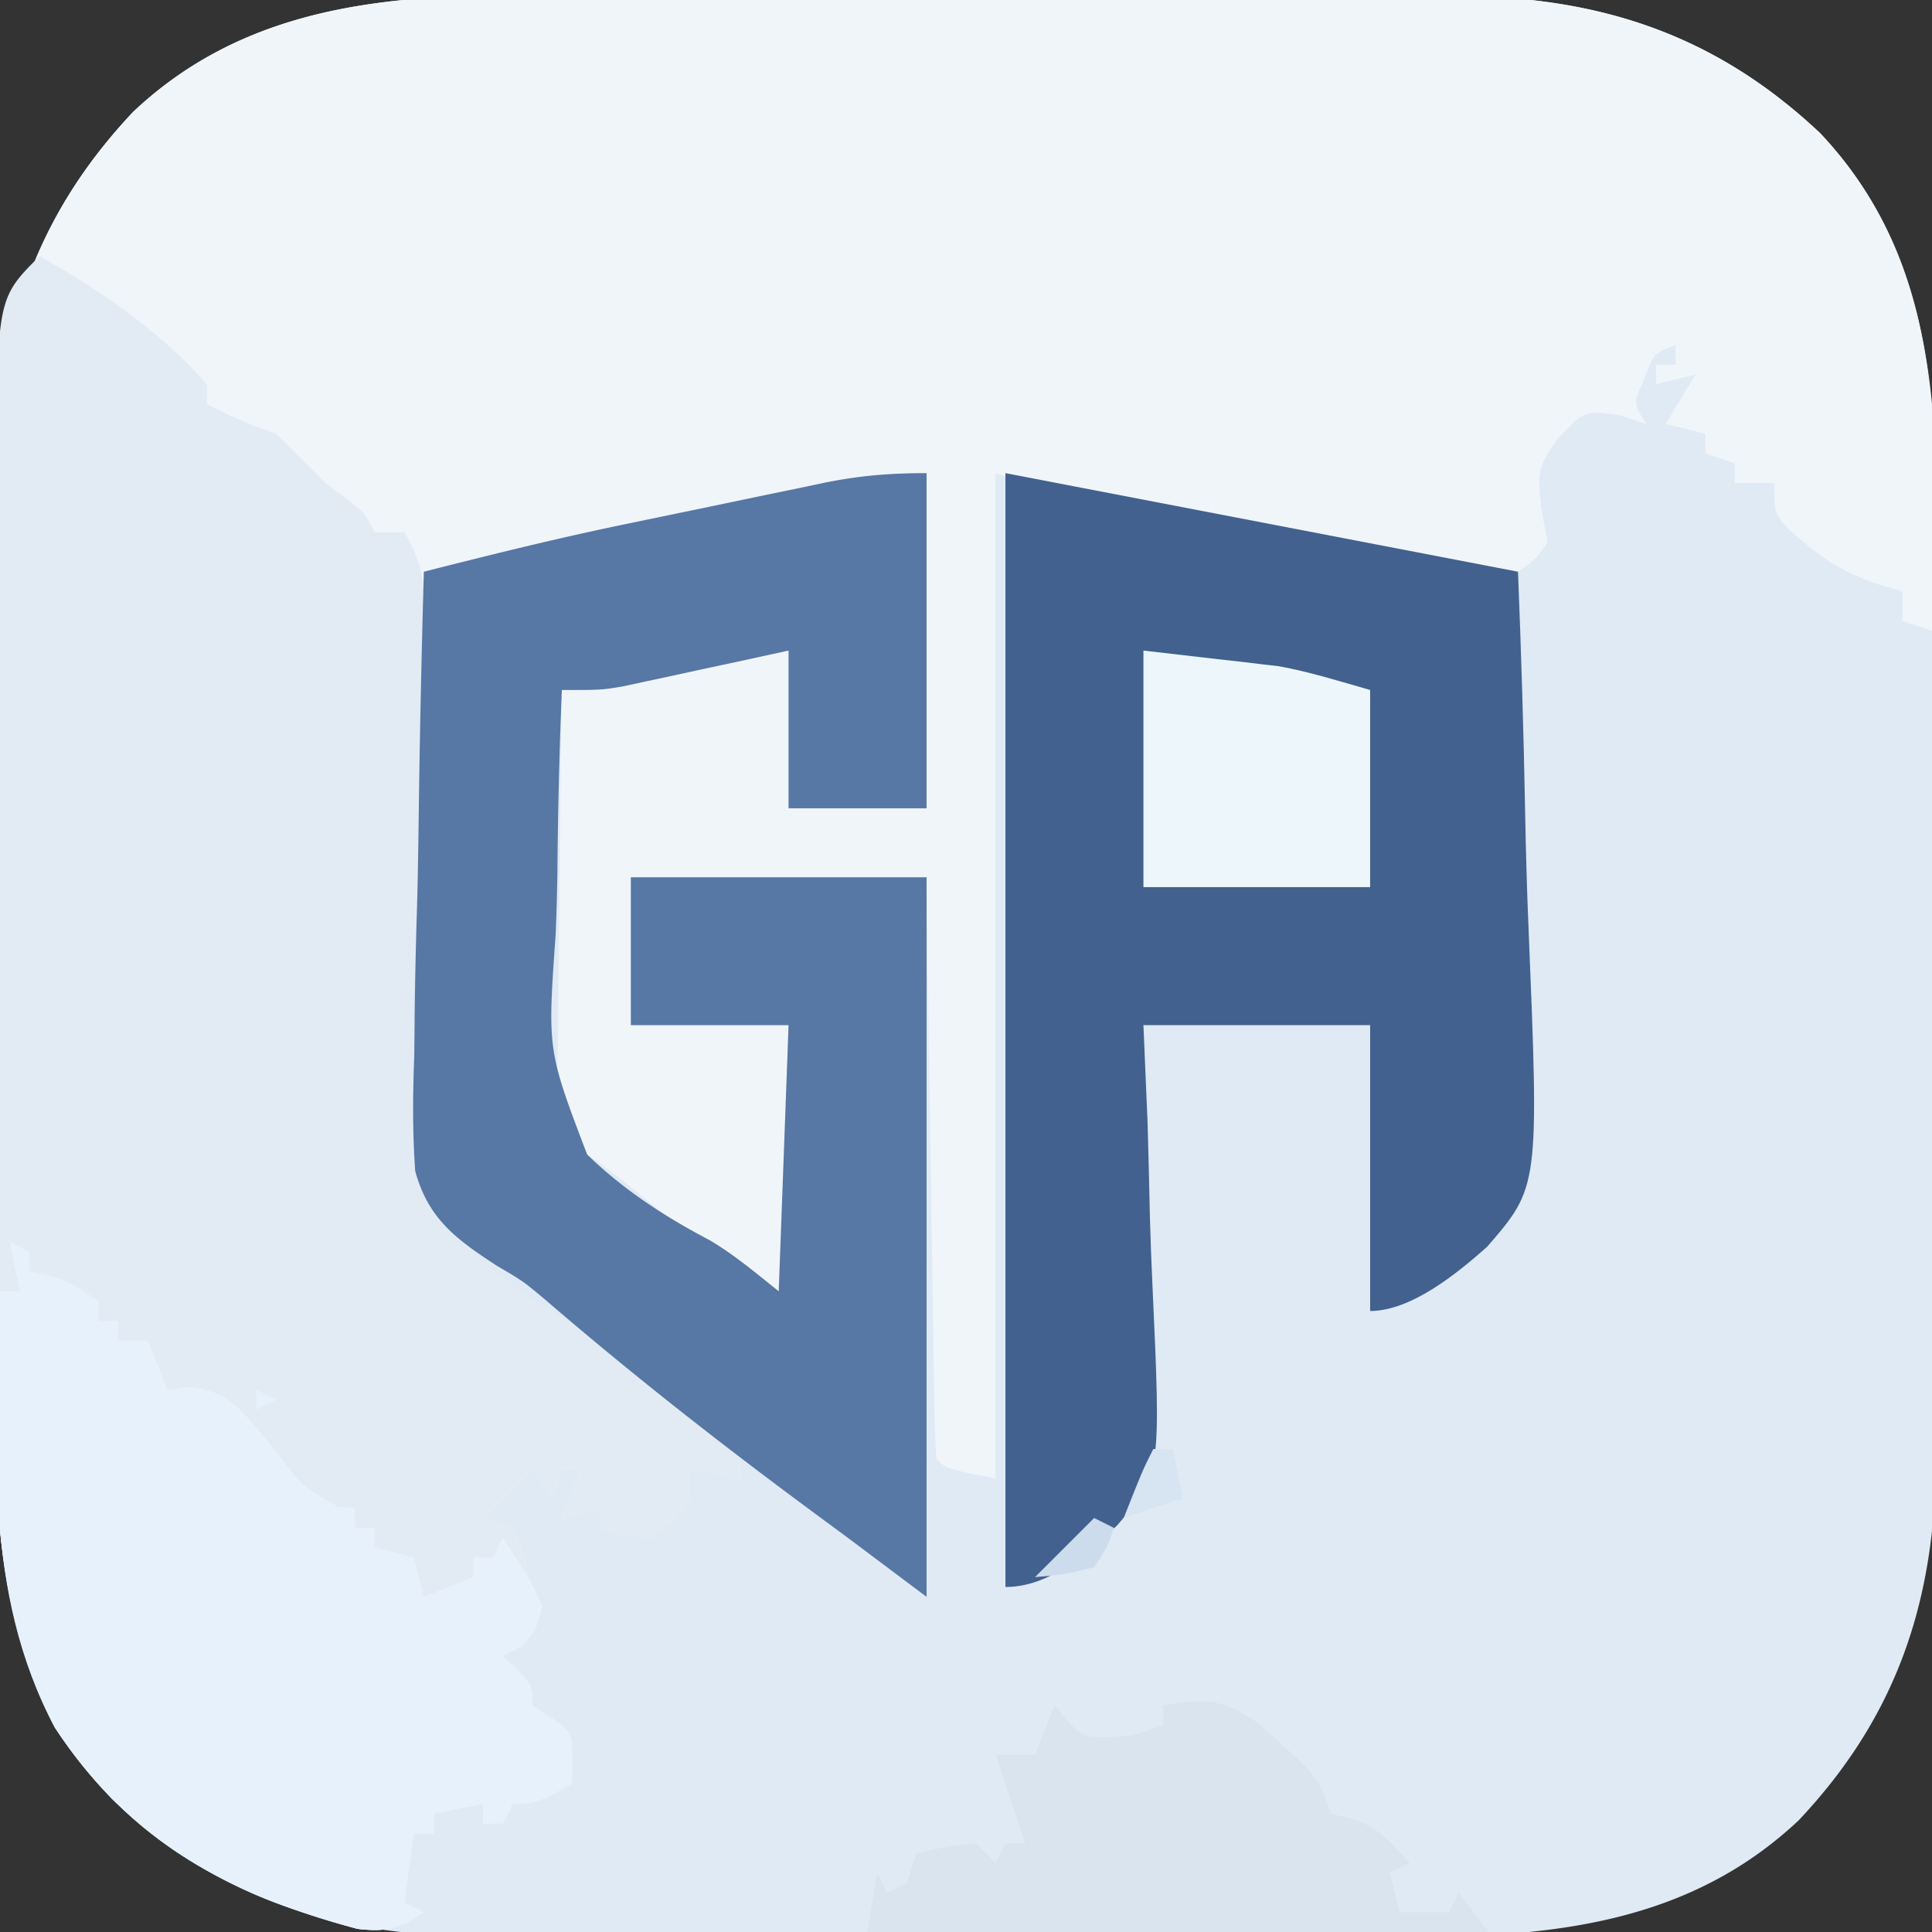
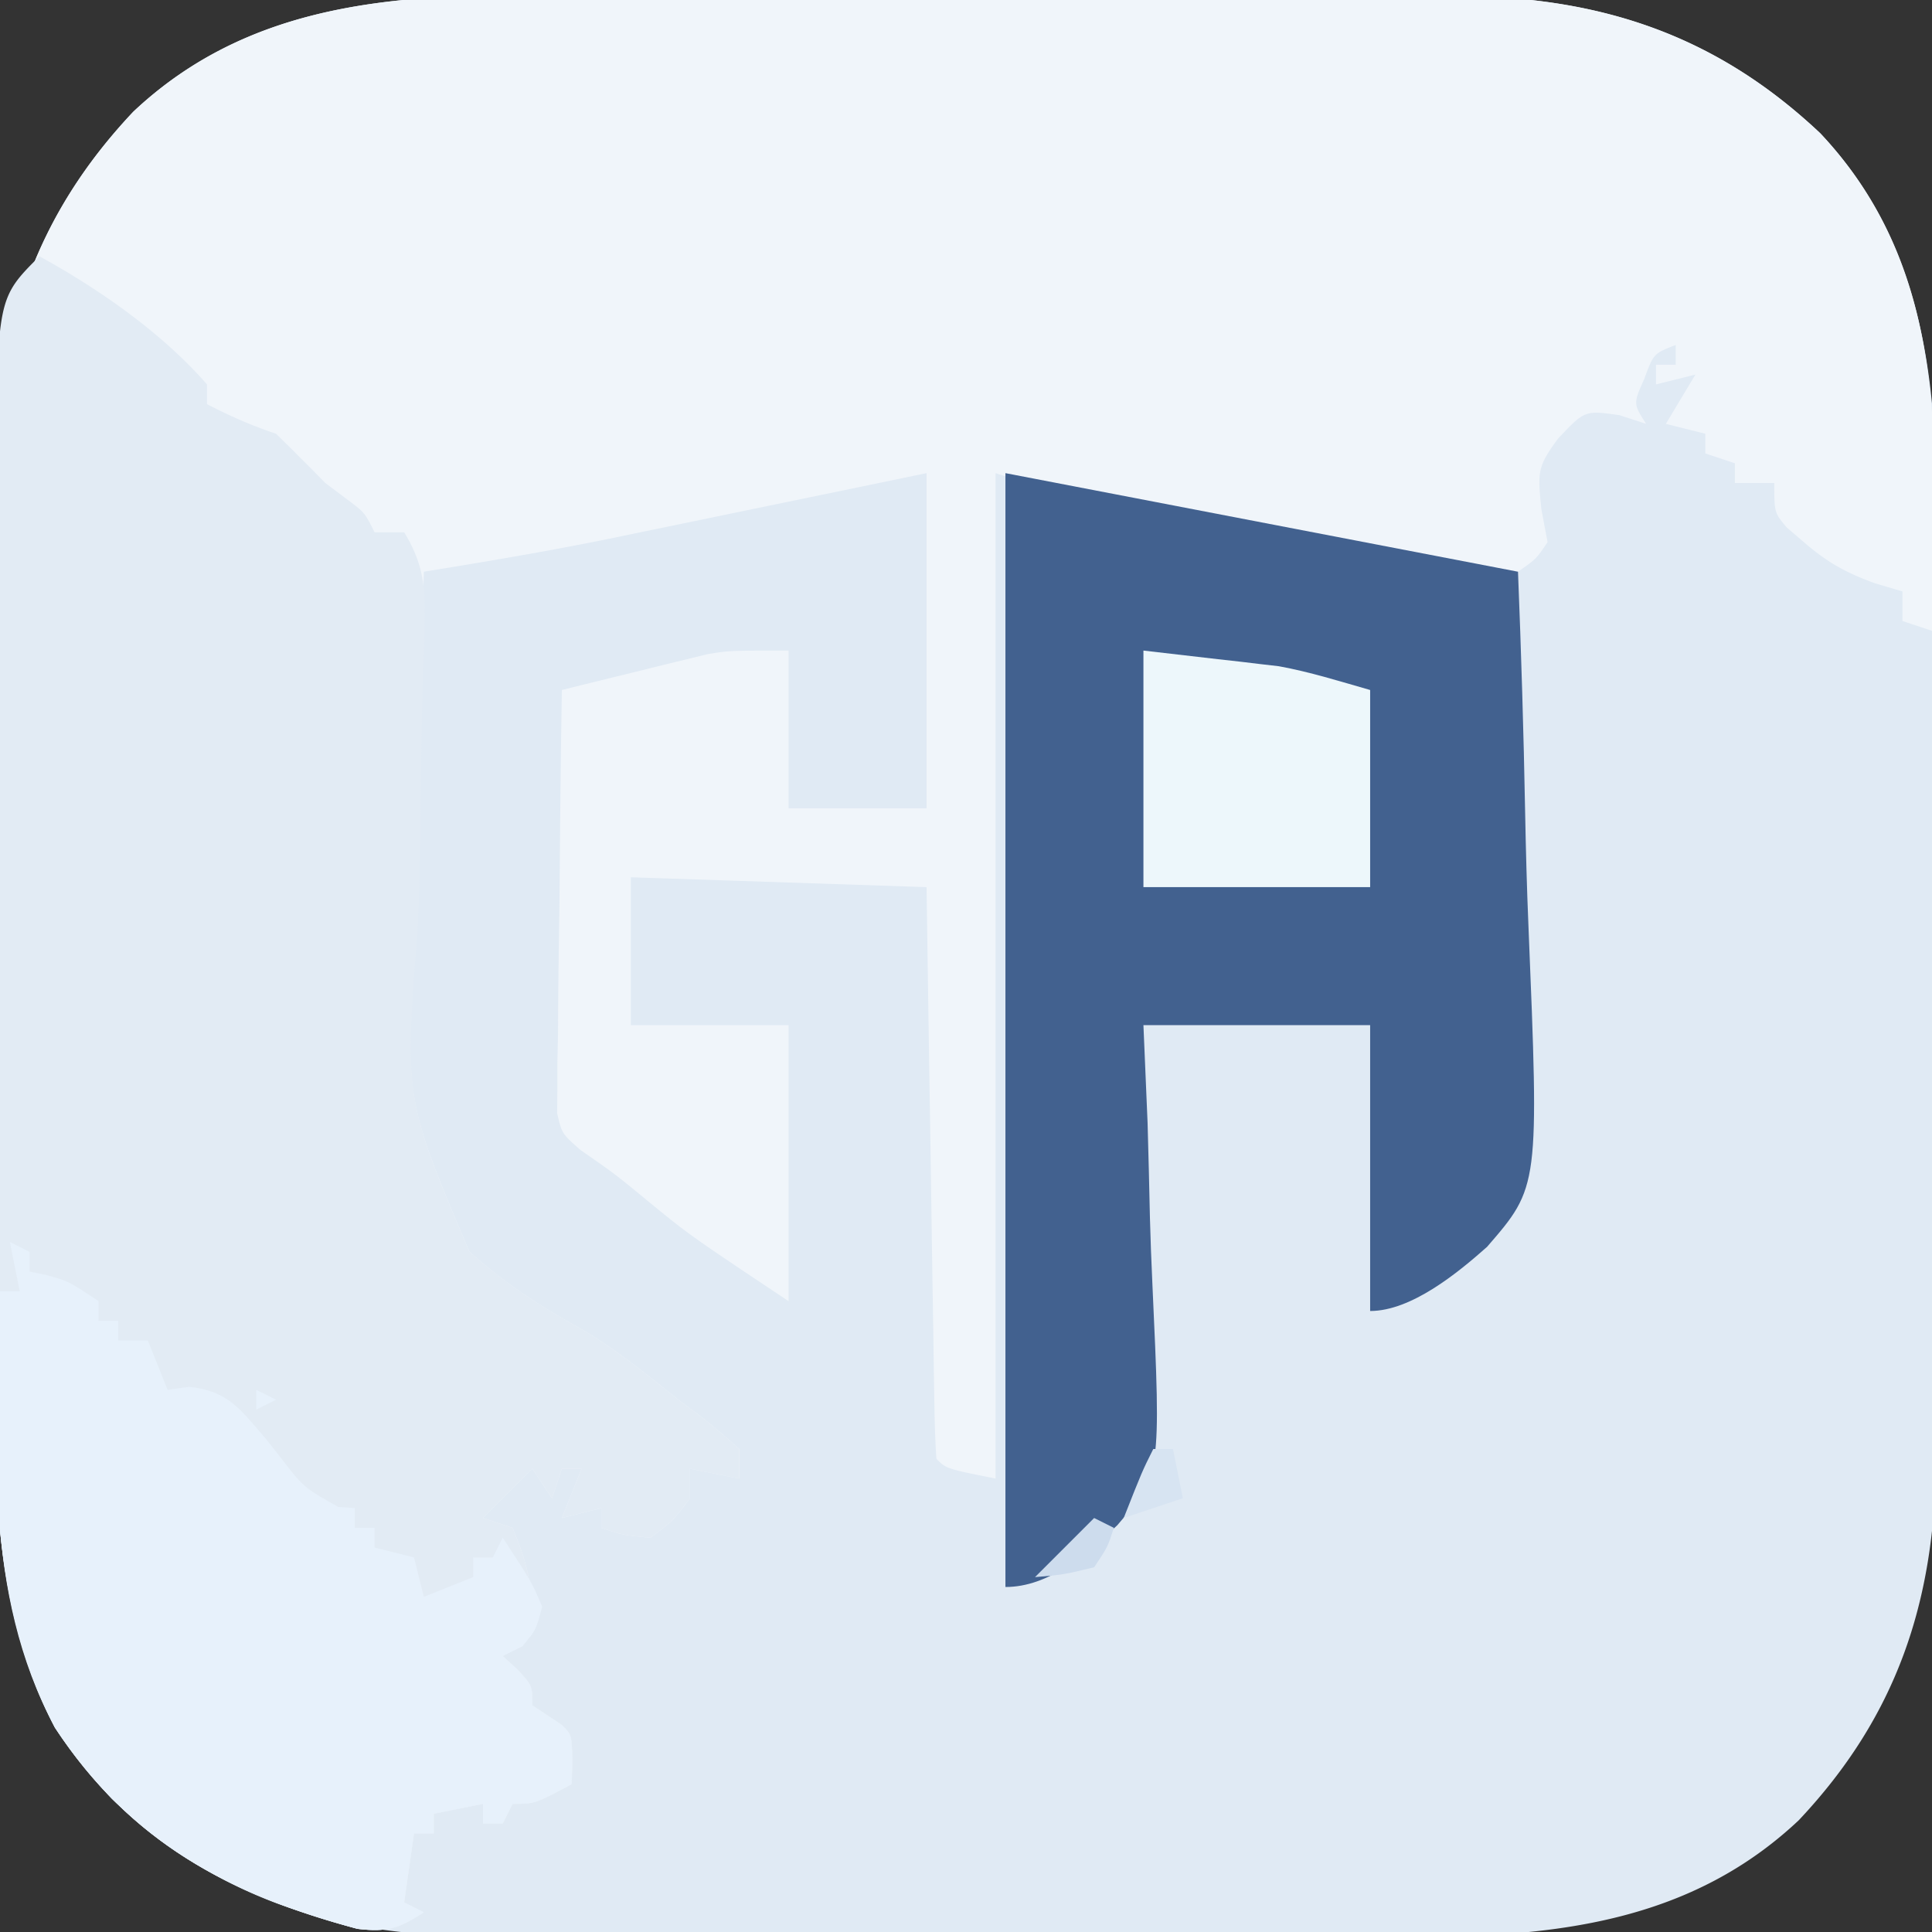
<svg xmlns="http://www.w3.org/2000/svg" width="196" height="196">
  <rect width="100%" height="100%" fill="#333333" stroke="none" />
  <path d="M65.66-.398a4708.8 4708.8 0 0 1 24.076.007c6.244.016 12.487.01 18.73-.006A4554.74 4554.74 0 0 1 126.61-.4c2.555.002 5.11 0 7.665-.008 3.58-.008 7.158.004 10.737.02l3.15-.018c14.418.124 26.021 4.041 36.506 13.93C198.299 28 196.449 47.142 196.398 65.66a4708.8 4708.8 0 0 1-.007 24.076c-.016 6.244-.01 12.487.006 18.73.015 6.048.013 12.096.004 18.144-.002 2.555 0 5.11.008 7.665.008 3.58-.004 7.158-.02 10.737l.018 3.15c-.124 14.418-4.041 26.021-13.93 36.506-14.477 13.631-33.619 11.781-52.137 11.73a4708.8 4708.8 0 0 1-24.076-.007c-6.244-.016-12.487-.01-18.73.006-6.048.015-12.096.013-18.144.004-2.555-.002-5.11 0-7.665.008-3.58.008-7.158-.004-10.737-.02l-3.15.018c-14.418-.124-26.021-4.041-36.506-13.93C-2.299 168-.449 148.858-.398 130.34a4708.8 4708.8 0 0 1 .007-24.076c.016-6.244.01-12.487-.006-18.73A4554.74 4554.74 0 0 1-.4 69.39c.002-2.555 0-5.11-.008-7.665-.008-3.58.004-7.158.02-10.737l-.018-3.15c.124-14.418 4.041-26.021 13.93-36.506C28-2.299 47.142-.449 65.66-.398Z" fill="#E0EAF4" />
-   <path d="M65.66-.398a4708.8 4708.8 0 0 1 24.076.007c6.244.016 12.487.01 18.73-.006A4554.74 4554.74 0 0 1 126.61-.4c2.555.002 5.11 0 7.665-.008 3.58-.008 7.158.004 10.737.02l3.15-.018c14.418.124 26.021 4.041 36.506 13.93C198.06 27.746 196.415 45.777 196 64l-3-1v-3l-2.75-.813c-3.02-1.103-4.845-2.114-7.25-4.187l-1.75-1.5C180 52 180 52 180 49h-4v-2l-3-1v-2l-4-1 3-5-4 1v-2h2v-2c-2.241.867-2.241.867-3.188 3.438-1.125 2.517-1.125 2.517.188 4.562l-2.688-.875c-3.534-.507-3.534-.507-6.25 2.375-2.115 2.863-2.073 3.39-1.687 7.188L157 55c-1.15 1.71-1.15 1.71-3 3-10.188.981-21.638-2.846-31.563-5l-5.251-1.117-5.002-1.07-2.358-.506c-3-.652-5.91-1.335-8.826-2.307v102c-5-1-5-1-6-2-.123-1.81-.178-3.624-.205-5.438l-.06-3.518-.051-3.83-.063-3.896c-.056-3.424-.105-6.849-.153-10.273-.05-3.492-.106-6.985-.161-10.477-.109-6.856-.208-13.712-.307-20.568l-30-1v15h16v28c-10.1-6.733-10.1-6.733-14.313-10.188-3.298-2.715-3.298-2.715-6.8-5.147C57 115 57 115 56.519 112.931l.027-2.402v-2.73l.063-2.936.018-3.014c.022-3.179.072-6.357.123-9.537.02-2.154.038-4.308.055-6.462.044-5.284.11-10.567.195-15.85 2.706-.675 5.415-1.34 8.125-2l2.305-.578 2.265-.547 2.063-.508C74 66 74 66 80 66v16h14V48l-8.11 1.68-7.893 1.628-5.43 1.123a5984.63 5984.63 0 0 1-7.864 1.624l-2.397.499C55.897 55.869 49.458 56.956 43 58a934.714 934.714 0 0 0-.49 24.308 404.82 404.82 0 0 1-.22 11.292c-1.295 17.775-1.295 17.775 5.318 33.361 3.432 3.115 7.12 5.526 11.172 7.756 3.694 2.135 6.947 4.823 10.282 7.47l1.814 1.348c1.43 1.085 2.786 2.267 4.124 3.465v3l-5-1v3c-1.688 2.25-1.688 2.25-4 4-2.75-.25-2.75-.25-5-1v-2l-4 1 2-5h-2l-1 3-2-3-5 5 3 1c1.83 4.43 2.538 7.387 1 12l-2 1 1.5 1.375C54 171 54 171 54 173l3 2c1 1 1 1 1.063 3.563L58 181c-3.75 2-3.75 2-6 2l-1 2h-2v-2l-5 1v2h-2l-1 7 2 1c-2.511 1.638-3.71 2.034-6.734 1.68-12.986-3.465-23.08-8.815-30.703-20.43-7.304-14.02-6.004-29.545-5.961-44.91a4708.8 4708.8 0 0 1 .007-24.076c.016-6.244.01-12.487-.006-18.73A4554.74 4554.74 0 0 1-.4 69.39c.002-2.555 0-5.11-.008-7.665-.008-3.58.004-7.158.02-10.737l-.018-3.15c.124-14.418 4.041-26.021 13.93-36.506C28-2.299 47.142-.449 65.66-.398Z" fill="#F0F5FA" />
+   <path d="M65.66-.398a4708.8 4708.8 0 0 1 24.076.007A4554.74 4554.74 0 0 1 126.61-.4c2.555.002 5.11 0 7.665-.008 3.58-.008 7.158.004 10.737.02l3.15-.018c14.418.124 26.021 4.041 36.506 13.93C198.06 27.746 196.415 45.777 196 64l-3-1v-3l-2.75-.813c-3.02-1.103-4.845-2.114-7.25-4.187l-1.75-1.5C180 52 180 52 180 49h-4v-2l-3-1v-2l-4-1 3-5-4 1v-2h2v-2c-2.241.867-2.241.867-3.188 3.438-1.125 2.517-1.125 2.517.188 4.562l-2.688-.875c-3.534-.507-3.534-.507-6.25 2.375-2.115 2.863-2.073 3.39-1.687 7.188L157 55c-1.15 1.71-1.15 1.71-3 3-10.188.981-21.638-2.846-31.563-5l-5.251-1.117-5.002-1.07-2.358-.506c-3-.652-5.91-1.335-8.826-2.307v102c-5-1-5-1-6-2-.123-1.81-.178-3.624-.205-5.438l-.06-3.518-.051-3.83-.063-3.896c-.056-3.424-.105-6.849-.153-10.273-.05-3.492-.106-6.985-.161-10.477-.109-6.856-.208-13.712-.307-20.568l-30-1v15h16v28c-10.1-6.733-10.1-6.733-14.313-10.188-3.298-2.715-3.298-2.715-6.8-5.147C57 115 57 115 56.519 112.931l.027-2.402v-2.73l.063-2.936.018-3.014c.022-3.179.072-6.357.123-9.537.02-2.154.038-4.308.055-6.462.044-5.284.11-10.567.195-15.85 2.706-.675 5.415-1.34 8.125-2l2.305-.578 2.265-.547 2.063-.508C74 66 74 66 80 66v16h14V48l-8.11 1.68-7.893 1.628-5.43 1.123a5984.63 5984.63 0 0 1-7.864 1.624l-2.397.499C55.897 55.869 49.458 56.956 43 58a934.714 934.714 0 0 0-.49 24.308 404.82 404.82 0 0 1-.22 11.292c-1.295 17.775-1.295 17.775 5.318 33.361 3.432 3.115 7.12 5.526 11.172 7.756 3.694 2.135 6.947 4.823 10.282 7.47l1.814 1.348c1.43 1.085 2.786 2.267 4.124 3.465v3l-5-1v3c-1.688 2.25-1.688 2.25-4 4-2.75-.25-2.75-.25-5-1v-2l-4 1 2-5h-2l-1 3-2-3-5 5 3 1c1.83 4.43 2.538 7.387 1 12l-2 1 1.5 1.375C54 171 54 171 54 173l3 2c1 1 1 1 1.063 3.563L58 181c-3.75 2-3.75 2-6 2l-1 2h-2v-2l-5 1v2h-2l-1 7 2 1c-2.511 1.638-3.71 2.034-6.734 1.68-12.986-3.465-23.08-8.815-30.703-20.43-7.304-14.02-6.004-29.545-5.961-44.91a4708.8 4708.8 0 0 1 .007-24.076c.016-6.244.01-12.487-.006-18.73A4554.74 4554.74 0 0 1-.4 69.39c.002-2.555 0-5.11-.008-7.665-.008-3.58.004-7.158.02-10.737l-.018-3.15c.124-14.418 4.041-26.021 13.93-36.506C28-2.299 47.142-.449 65.66-.398Z" fill="#F0F5FA" />
  <path d="M4 26c6.053 3.32 12.435 7.766 17 13v2c2.332 1.206 4.496 2.165 7 3a282.478 282.478 0 0 1 5 5l2.25 1.688C37 52 37 52 38 54h3c2.137 3.47 2.19 6.076 2.05 10.107l-.107 3.745-.066 1.996c-.104 3.522-.135 7.046-.176 10.57-.053 4.47-.128 8.935-.3 13.402-1.364 17.664-1.364 17.664 5.198 33.124 3.435 3.116 7.126 5.532 11.179 7.769 3.693 2.14 6.948 4.827 10.285 7.475l1.812 1.347c1.431 1.085 2.787 2.267 4.125 3.465v3l-5-1v3c-1.688 2.25-1.688 2.25-4 4-2.75-.25-2.75-.25-5-1v-2l-4 1 2-5h-2l-1 3-2-3-5 5 3 1c1.83 4.43 2.538 7.387 1 12l-2 1 1.5 1.375C54 171 54 171 54 173l3 2c1 1 1 1 1.063 3.563L58 181c-3.75 2-3.75 2-6 2l-1 2h-2v-2l-5 1v2h-2l-1 7 2 1c-2.511 1.638-3.71 2.034-6.734 1.68-12.986-3.465-23.08-8.815-30.703-20.43-7.304-14.02-6.004-29.545-5.961-44.91a4708.8 4708.8 0 0 1 .007-24.076c.016-6.244.01-12.487-.006-18.73A4554.74 4554.74 0 0 1-.4 69.39c.002-2.555 0-5.11-.008-7.665-.008-3.58.004-7.158.02-10.737l-.018-3.15C-.257 30.255-.257 30.255 4 26Z" fill="#E2EBF4" />
  <path d="m102 48 50.026 9.62L154 58c.326 8.154.574 16.305.725 24.464.073 3.79.171 7.575.331 11.362 1.092 26.568 1.092 26.568-4.2 32.672-2.975 2.64-7.678 6.502-11.856 6.502v-29h-23l.422 9.93c.094 3.2.166 6.4.237 9.601.06 2.212.142 4.424.246 6.634.891 19.38.891 19.38-3.56 24.574C110.214 157.654 106.438 161 102 161V48Z" fill="#42618F" />
-   <path d="M94 48v34H80V66l-4.016.875L70.75 68l-2.645.578-2.558.547-2.349.508C61 70 61 70 57 70c-.255 6.19-.4 12.371-.452 18.567a226.434 226.434 0 0 1-.182 6.302c-.828 11.685-.828 11.685 3.197 22.25 3.702 3.598 7.867 6.297 12.424 8.694 2.505 1.477 4.743 3.37 7.013 5.187l1-27H64V89h30v73l-8-6-3.684-2.719c-9.267-6.851-18.318-13.94-27.048-21.468-2.245-1.872-2.245-1.872-4.825-3.378-4.133-2.7-6.975-4.738-8.32-9.621-.28-3.889-.25-7.706-.1-11.595.02-1.424.033-2.847.043-4.27a569.4 569.4 0 0 1 .247-11.166c.103-3.808.148-7.615.199-11.424.107-7.455.277-14.906.488-22.359 6.789-1.726 13.573-3.407 20.434-4.824l2.2-.458a2669 2669 0 0 1 4.523-.935c2.302-.475 4.603-.958 6.904-1.441l4.435-.916 2.061-.436C87.19 48.252 90.243 48 94 48Z" fill="#5777A5" />
  <path d="m1 126 2 1v2l1.813.375C7 130 7 130 10 132v2h2v2h3l2 5 2.188-.313c4.026.448 5.19 2.298 7.812 5.313l1.285 1.633c2.511 3.264 2.511 3.264 6.027 5.242L36 153v2h2v2l4 1 1 4 5-2v-2h2l1-2c2.96 4.527 2.96 4.527 4 7-.625 2.375-.625 2.375-2 4l-2 1 1.5 1.375C54 171 54 171 54 173l3 2c1 1 1 1 1.063 3.563L58 181c-3.75 2-3.75 2-6 2l-1 2h-2v-2l-5 1v2h-2l-1 7 2 1c-2.511 1.638-3.71 2.034-6.734 1.68-12.986-3.465-23.08-8.815-30.703-20.43C-1.824 161.44-.332 146.196 0 131h2l-1-5Zm25 15 2 1-2 1v-2Z" fill="#E7F1FB" />
-   <path d="m107 173 1.188 1.5c1.744 1.728 1.744 1.728 4.312 1.75 2.627-.17 2.627-.17 5.5-1.25v-2c4.07-.693 5.968-.71 9.434 1.676 6.294 5.509 6.294 5.509 7.566 9.324l1.813.438c2.924.752 4.197 2.36 6.187 4.562l-2 1 1 4h5l1-2 3 4H88l1-6 1 2 2-1 1-3c2.875-.625 2.875-.625 6-1l2 2 1-2h2l-3-9h4l2-5Z" fill="#D9E4EE" />
  <path d="m116 66 7.563.875 2.338.261 1.915.231 1.92.222c3.14.57 6.196 1.534 9.264 2.411v20h-23V66Z" fill="#EDF7FB" />
  <path d="M117 147h2l1 5-6 2c1.875-4.75 1.875-4.75 3-7Z" fill="#D7E4F2" />
  <path d="m111 154 2 1c-.625 1.938-.625 1.938-2 4-3.125.75-3.125.75-6 1l6-6Z" fill="#CDDCED" />
</svg>